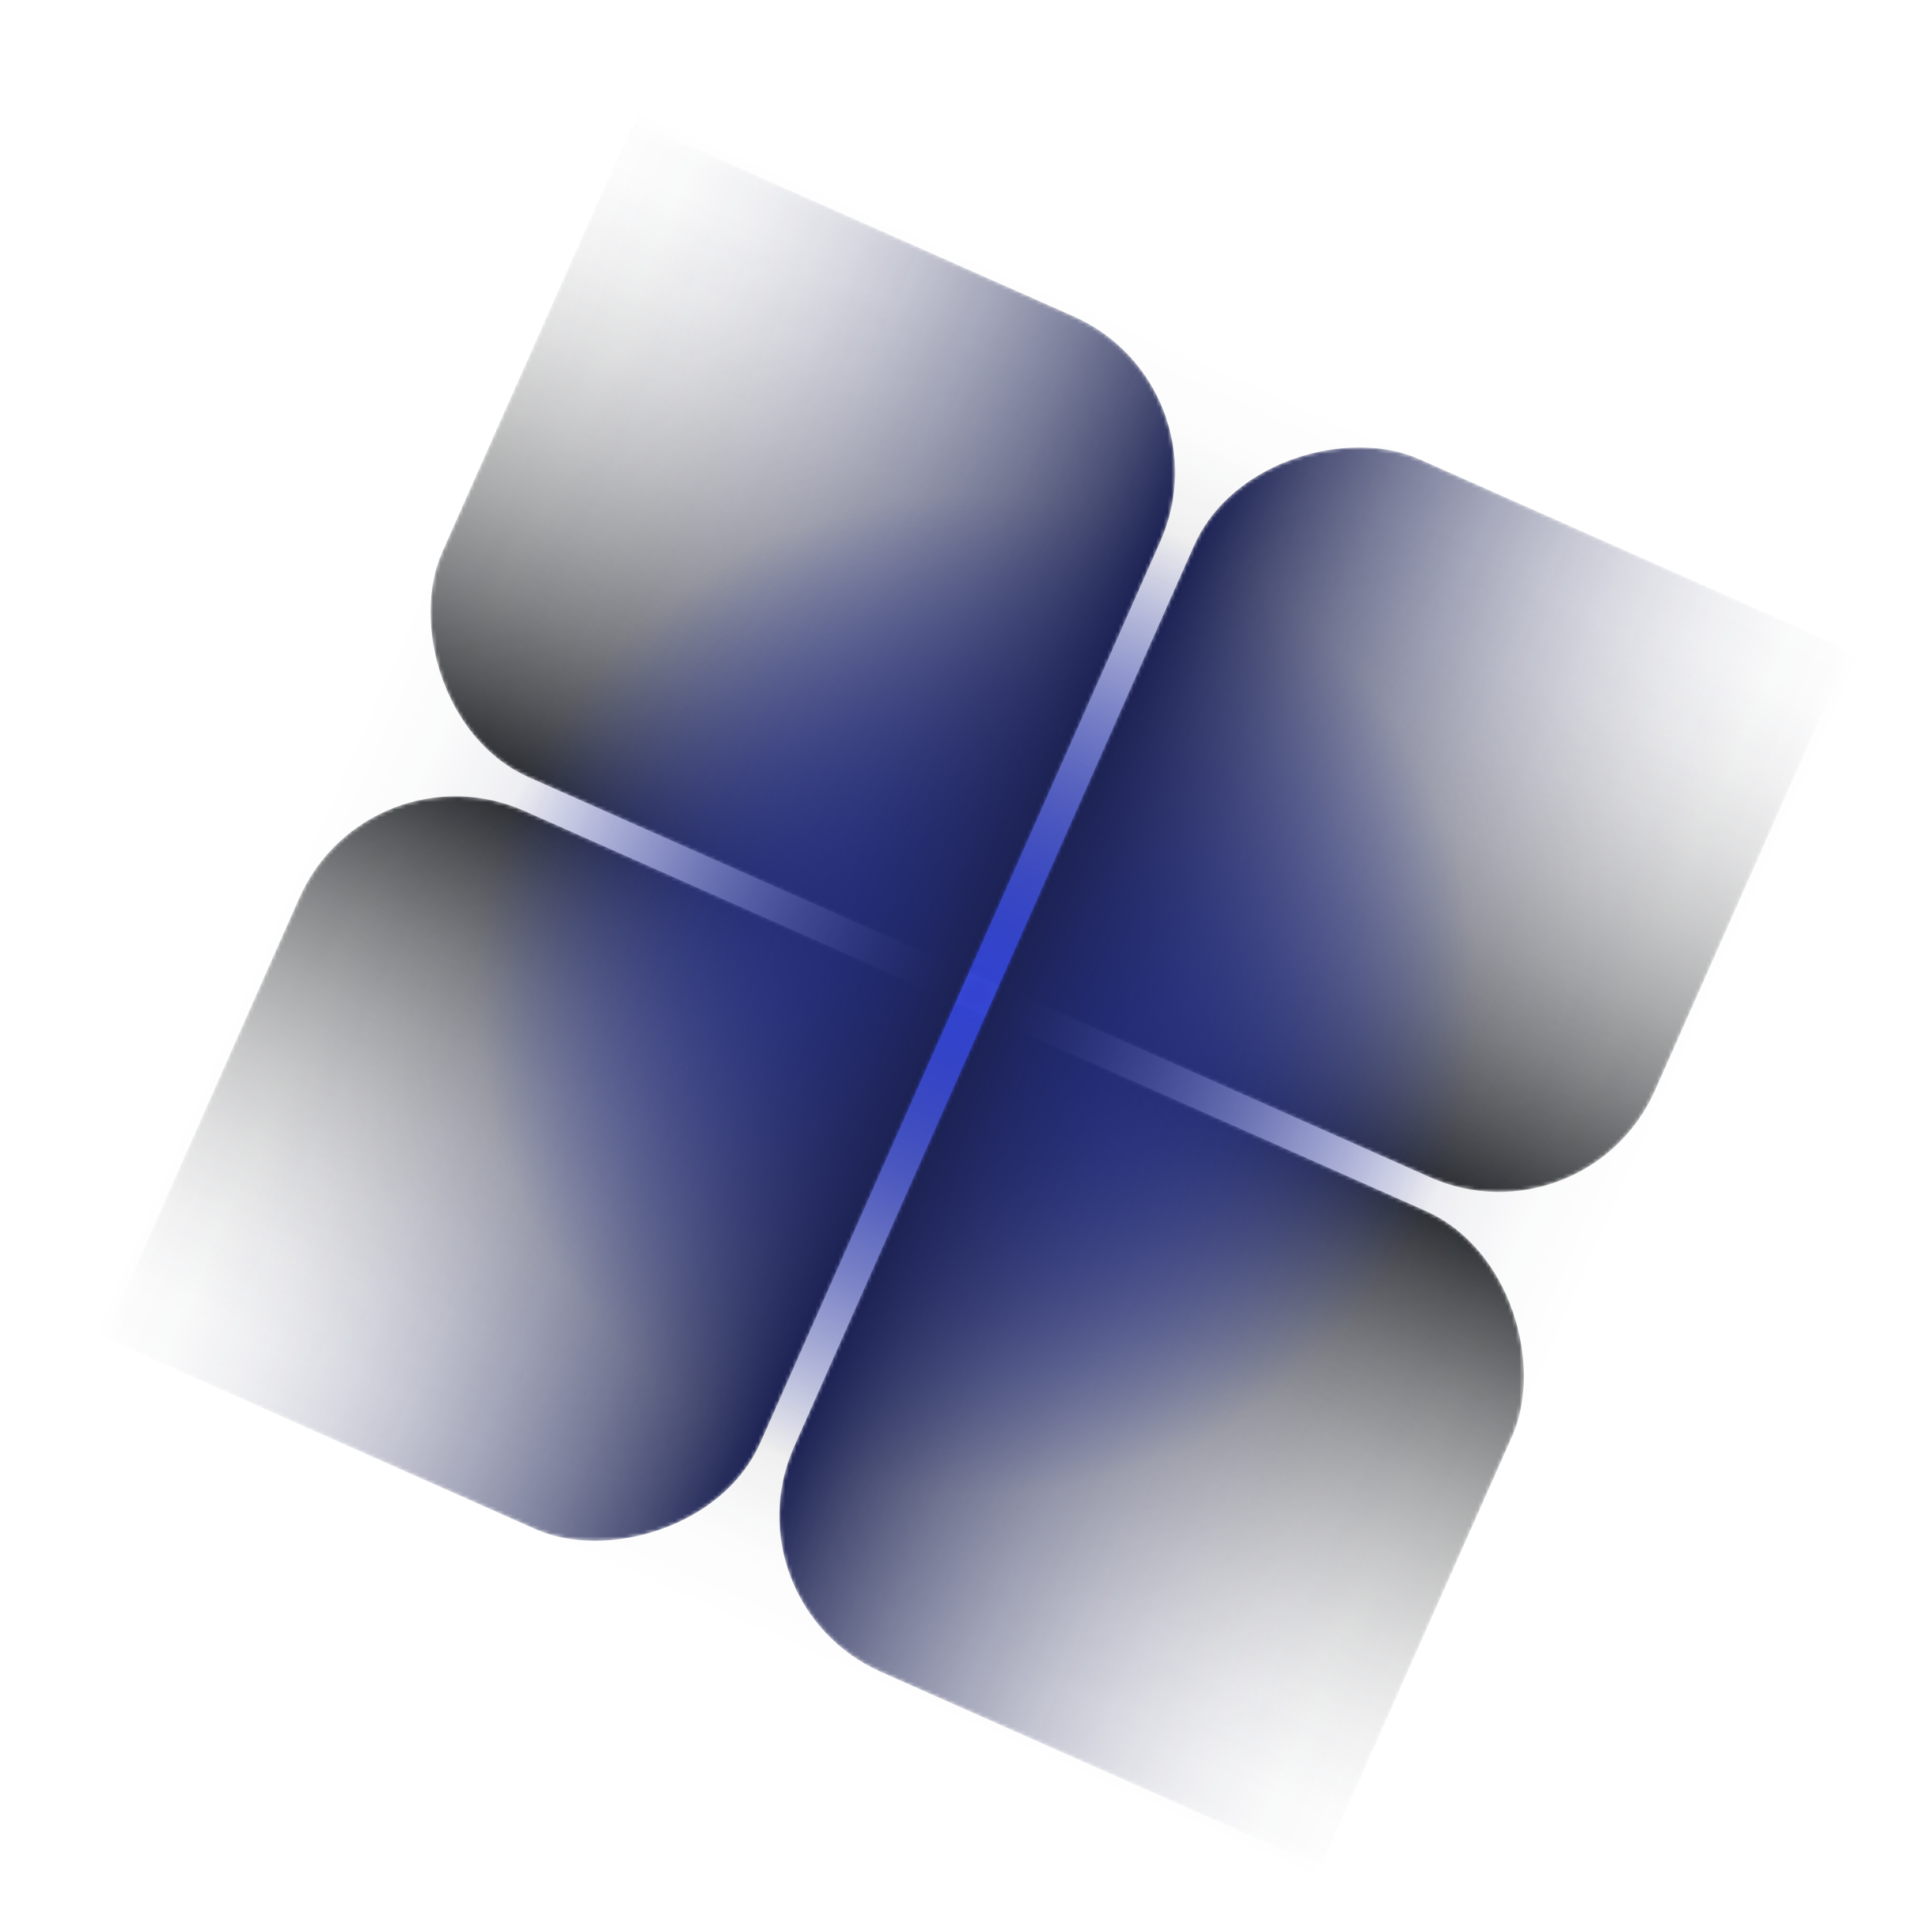
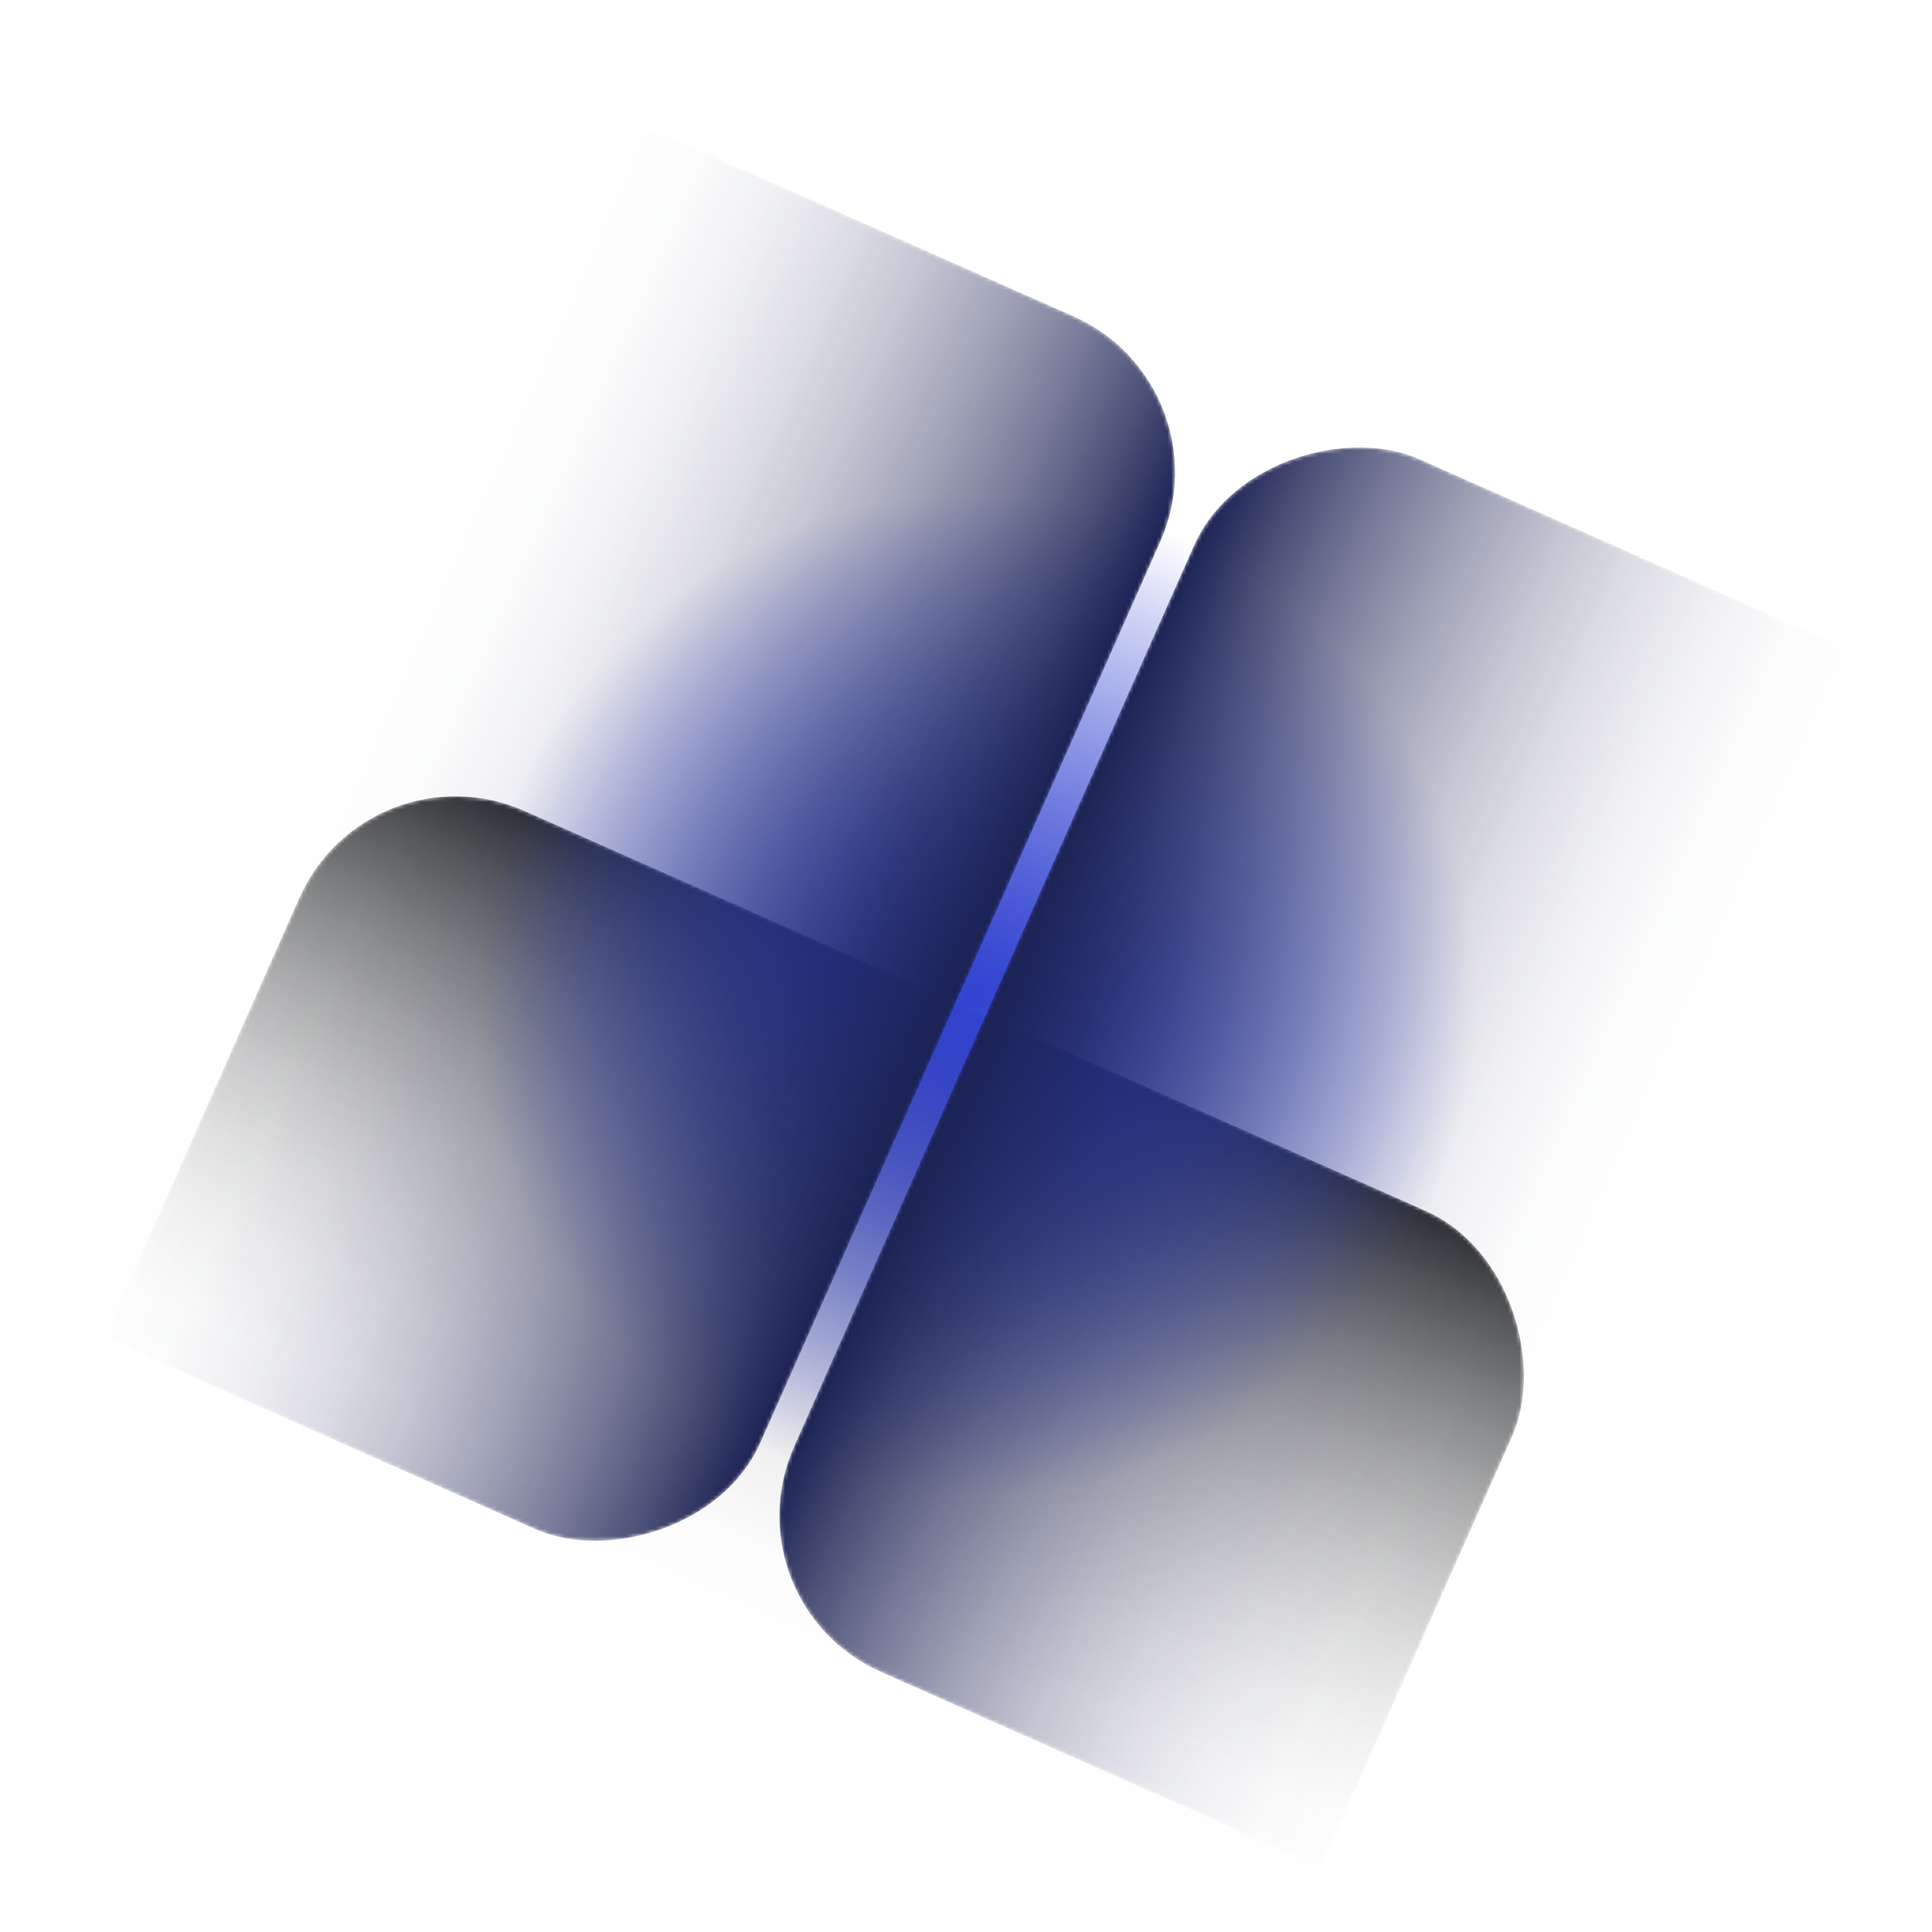
<svg xmlns="http://www.w3.org/2000/svg" xmlns:xlink="http://www.w3.org/1999/xlink" id="Content" width="510" height="510" viewBox="0 0 510 510">
  <defs>
    <linearGradient id="linear-gradient" x1="4786.331" y1="-3433.59" x2="4786.331" y2="-3783.853" gradientTransform="translate(-4456.749 3706.629)" gradientUnits="userSpaceOnUse">
      <stop offset="0" stop-color="#fff" />
      <stop offset=".055" stop-color="#fff" stop-opacity=".797" />
      <stop offset=".119" stop-color="#fff" stop-opacity=".588" />
      <stop offset=".185" stop-color="#fff" stop-opacity=".408" />
      <stop offset=".25" stop-color="#fff" stop-opacity=".261" />
      <stop offset=".314" stop-color="#fff" stop-opacity=".147" />
      <stop offset=".377" stop-color="#fff" stop-opacity=".065" />
      <stop offset=".44" stop-color="#fff" stop-opacity=".016" />
      <stop offset=".5" stop-color="#fff" stop-opacity="0" />
    </linearGradient>
    <mask id="mask" x="112.848" y="-118.826" width="433.467" height="433.467" maskUnits="userSpaceOnUse">
      <rect x="154.45" y="-77.224" width="350.264" height="350.264" rx="45.034" ry="45.034" transform="translate(68.054 -125.282) rotate(23.933)" style="fill:url(#linear-gradient);" />
    </mask>
    <linearGradient id="linear-gradient-2" x1="-1257.437" y1="4137.341" x2="-1257.437" y2="3787.077" gradientTransform="translate(1443.779 -3535.276)" xlink:href="#linear-gradient" />
    <mask id="mask-1" x="-30.392" y="210.2" width="433.467" height="433.467" maskUnits="userSpaceOnUse">
      <rect x="11.209" y="251.802" width="350.264" height="350.264" rx="45.034" ry="45.034" transform="translate(183.47 892.753) rotate(-156.067)" style="fill:url(#linear-gradient-2);" />
    </mask>
    <radialGradient id="radial-gradient" cx="-12488.643" cy="-8960.708" fx="-12488.643" fy="-8960.708" r="88.222" gradientTransform="translate(20272.786 -11182.348) rotate(5.898) scale(1.5 -1.5)" gradientUnits="userSpaceOnUse">
      <stop offset="0" stop-color="#fff" />
      <stop offset=".085" stop-color="#fff" stop-opacity=".965" />
      <stop offset=".224" stop-color="#fff" stop-opacity=".869" />
      <stop offset=".399" stop-color="#fff" stop-opacity=".713" />
      <stop offset=".603" stop-color="#fff" stop-opacity=".496" />
      <stop offset=".83" stop-color="#fff" stop-opacity=".224" />
      <stop offset="1" stop-color="#fff" stop-opacity="0" />
    </radialGradient>
    <mask id="mask-2" x="125.489" y="130.295" width="264.687" height="264.687" maskUnits="userSpaceOnUse">
      <circle cx="257.832" cy="262.639" r="132.333" style="fill:url(#radial-gradient);" />
    </mask>
    <linearGradient id="linear-gradient-3" x1="58.12" y1="-308.938" x2="58.12" y2="-659.202" gradientTransform="translate(35.329 674.87)" xlink:href="#linear-gradient" />
    <mask id="mask-3" x="-123.285" y="-25.933" width="433.467" height="433.467" maskUnits="userSpaceOnUse">
      <rect x="-81.683" y="15.668" width="350.264" height="350.264" rx="45.034" ry="45.034" transform="translate(-118.856 198.814) rotate(-66.067)" style="fill:url(#linear-gradient-3);" />
    </mask>
    <linearGradient id="linear-gradient-4" x1="3470.774" y1="1012.69" x2="3470.774" y2="662.426" gradientTransform="translate(-3048.299 -503.516)" xlink:href="#linear-gradient" />
    <mask id="mask-4" x="205.741" y="117.308" width="433.467" height="433.467" maskUnits="userSpaceOnUse">
      <rect x="247.343" y="158.909" width="350.264" height="350.264" rx="45.034" ry="45.034" transform="translate(899.178 83.398) rotate(113.933)" style="fill:url(#linear-gradient-4);" />
    </mask>
  </defs>
  <g style="mask:url(#mask);">
-     <rect x="154.45" y="-77.224" width="350.264" height="350.264" rx="45.034" ry="45.034" transform="translate(68.054 -125.282) rotate(23.933)" style="fill:#2f3133;" />
-   </g>
+     </g>
  <g style="mask:url(#mask-1);">
    <rect x="11.209" y="251.802" width="350.264" height="350.264" rx="45.034" ry="45.034" transform="translate(183.47 892.753) rotate(-156.067)" style="fill:#2f3133;" />
  </g>
  <g style="mask:url(#mask-2);">
    <circle cx="257.832" cy="262.639" r="132.333" style="fill:#3243d1;" />
  </g>
  <g style="mask:url(#mask-3);">
    <rect x="-81.683" y="15.668" width="350.264" height="350.264" rx="45.034" ry="45.034" transform="translate(-118.856 198.814) rotate(-66.067)" style="fill:#1c2253;" />
  </g>
  <g style="mask:url(#mask-4);">
    <rect x="247.343" y="158.909" width="350.264" height="350.264" rx="45.034" ry="45.034" transform="translate(899.178 83.398) rotate(113.933)" style="fill:#1c2253;" />
  </g>
</svg>